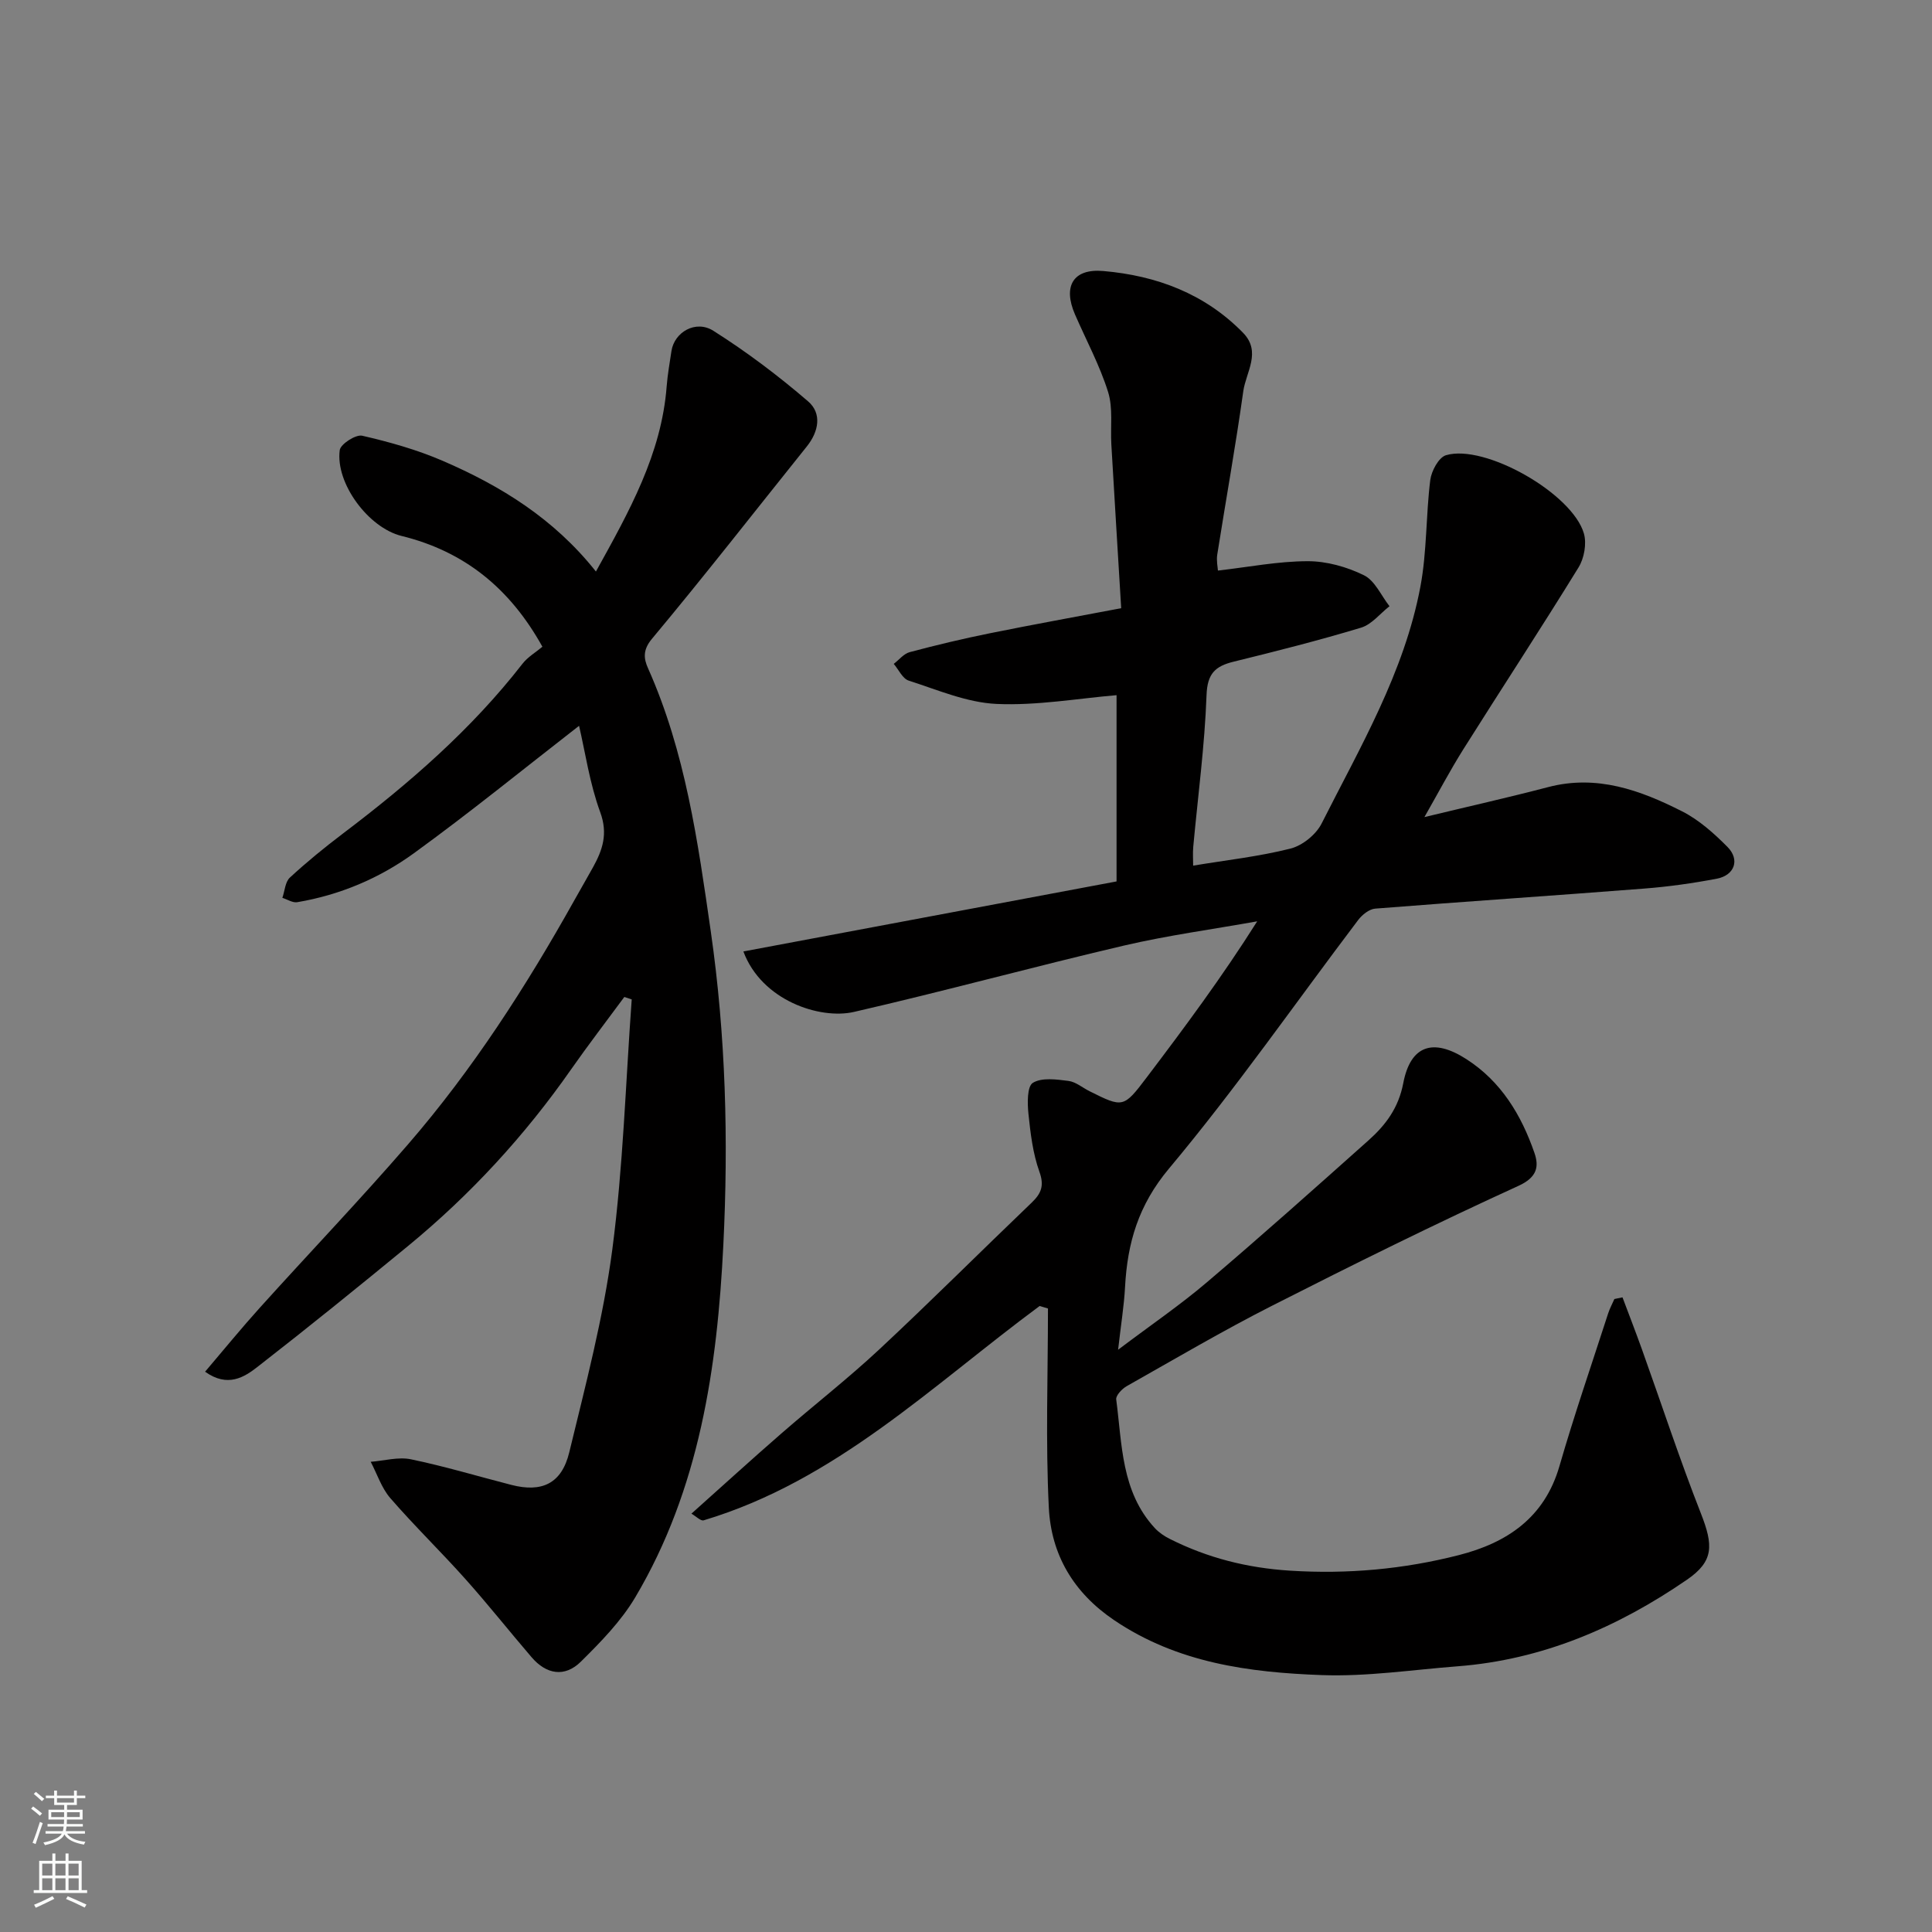
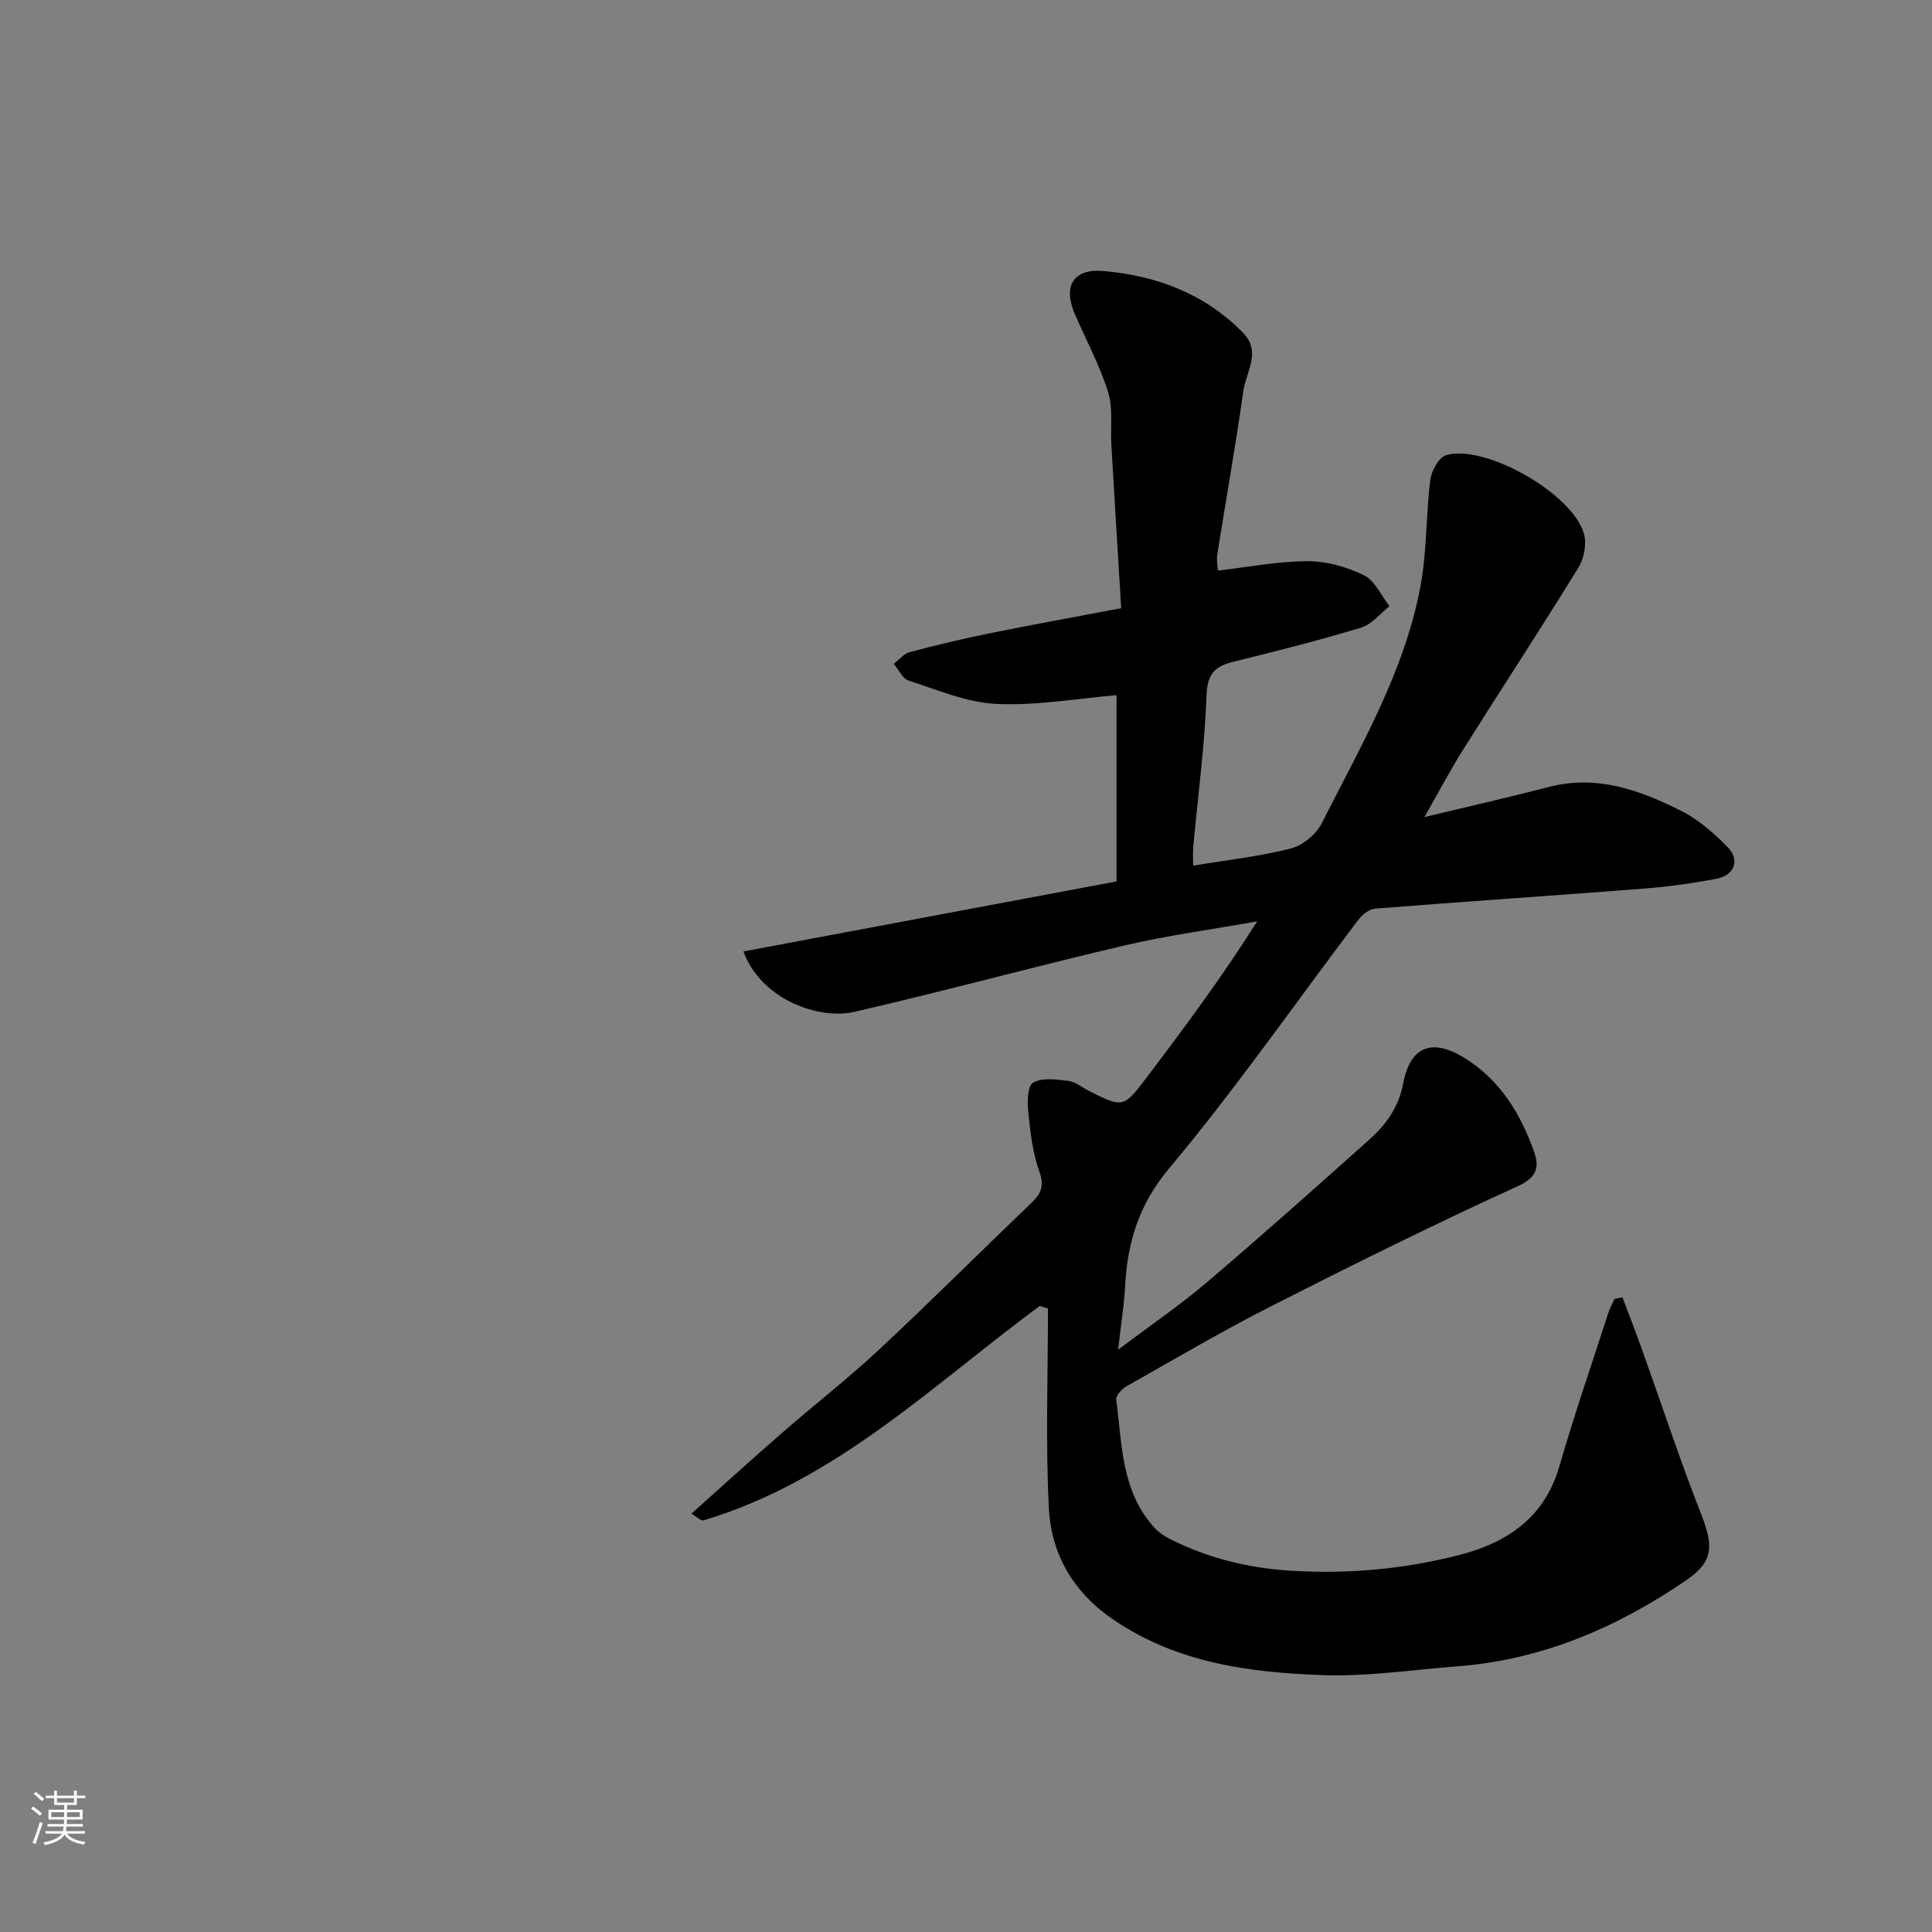
<svg xmlns="http://www.w3.org/2000/svg" enable-background="new 0 0 400 400" viewBox="0 0 400 400">
  <rect x="0" y="0" width="400" height="400" fill="#808080" stroke="none" />
  <path d="m215.25 270.39c-22.18 16.4-42.22 36.2-69.57 44.38-.59.18-1.53-.81-2.53-1.38 6.34-5.66 12.42-11.21 18.63-16.61 6.69-5.83 13.72-11.3 20.21-17.35 10.69-9.97 21.03-20.31 31.59-30.42 1.98-1.9 2.67-3.49 1.62-6.41-1.36-3.79-1.85-7.94-2.27-11.98-.23-2.19-.29-5.69.91-6.43 1.86-1.14 4.89-.71 7.36-.4 1.53.19 2.92 1.41 4.39 2.14 6.89 3.44 7.03 3.47 11.79-2.82 7.88-10.4 15.66-20.87 22.91-32.36-9.2 1.65-18.49 2.9-27.58 5.02-18.69 4.37-37.21 9.45-55.92 13.74-7.03 1.61-19.09-2.34-22.88-12.52 25.61-4.81 51-9.57 77.26-14.5 0-12.81 0-25.98 0-38.56-7.99.67-16.47 2.19-24.86 1.81-6.13-.28-12.2-2.91-18.18-4.83-1.27-.41-2.07-2.27-3.09-3.46 1.09-.83 2.07-2.1 3.3-2.43 5.48-1.46 11-2.78 16.56-3.9 8.92-1.81 17.88-3.42 27.23-5.2-.7-11.58-1.39-22.75-2.04-33.92-.21-3.64.38-7.51-.68-10.87-1.73-5.52-4.53-10.7-6.85-16.04-2.53-5.83-.38-9.52 5.85-8.98 11.02.95 21.03 4.68 28.96 12.8 3.84 3.94.6 8.13.04 12.08-1.58 11.31-3.61 22.55-5.39 33.83-.2 1.27.1 2.62.14 3.31 6.31-.72 12.44-1.93 18.57-1.94 3.92-.01 8.12 1.17 11.66 2.91 2.27 1.11 3.56 4.21 5.29 6.41-1.95 1.52-3.67 3.77-5.88 4.44-8.71 2.63-17.54 4.87-26.38 7.04-3.83.94-5.46 2.46-5.62 6.94-.38 10.48-1.79 20.93-2.75 31.39-.12 1.31-.02 2.64-.02 3.9 6.85-1.14 13.62-1.88 20.15-3.53 2.47-.62 5.29-2.9 6.44-5.18 8-15.85 17.13-31.33 20.46-49.06 1.36-7.23 1.13-14.74 2.04-22.06.24-1.88 1.75-4.69 3.25-5.14 8.03-2.4 26.17 7.91 28.56 16.21.6 2.09.06 5.12-1.11 7.02-7.78 12.64-15.92 25.05-23.82 37.6-2.77 4.4-5.19 9.01-8.09 14.09 8.95-2.16 17.32-4.04 25.62-6.21 10.07-2.64 19.07.63 27.73 5.02 3.5 1.77 6.61 4.56 9.4 7.37 2.61 2.64 1.48 5.86-2.2 6.57-4.97.95-10.01 1.66-15.05 2.05-18.56 1.45-37.13 2.68-55.69 4.15-1.24.1-2.7 1.27-3.52 2.35-13.02 17.2-25.36 34.97-39.19 51.49-6.33 7.57-8.59 15.36-9.08 24.49-.21 3.91-.85 7.8-1.44 13 6.84-5.16 12.87-9.27 18.4-13.98 11.3-9.61 22.37-19.49 33.43-29.36 3.55-3.17 6.22-6.69 7.21-11.85 1.51-7.9 6.23-9.37 13.05-4.99 7.23 4.64 11.4 11.6 14.11 19.43.94 2.73.65 5.01-3.29 6.81-17.23 7.86-34.21 16.28-51.1 24.86-10.19 5.18-20.06 10.99-30.01 16.61-.98.55-2.29 1.93-2.19 2.75 1.23 9.29 1.01 19.07 7.98 26.63.86.93 1.99 1.7 3.14 2.27 7.83 3.93 16.01 6 24.89 6.56 11.89.75 23.49-.3 34.92-3.22 9.95-2.54 17.75-7.72 20.84-18.44 3.07-10.62 6.68-21.08 10.08-31.6.33-1.02.85-1.98 1.29-2.98.56-.12 1.12-.23 1.68-.35 1.34 3.58 2.73 7.15 4.02 10.75 4.06 11.33 7.81 22.78 12.21 33.98 2.6 6.62 2.7 9.9-2.88 13.73-14.32 9.85-29.93 16.58-47.5 17.93-9.36.72-18.77 2.16-28.1 1.82-15.06-.55-29.9-2.51-43.01-11.38-8.46-5.72-13.02-13.6-13.51-23.25-.69-13.72-.18-27.51-.18-41.27-.55-.17-1.14-.35-1.72-.52z" fill="#010000" />
-   <path d="m42.46 284c3.95-4.64 7.56-9.07 11.39-13.31 10.18-11.29 20.69-22.28 30.63-33.77 13.41-15.5 24.45-32.68 34.44-50.54 1.27-2.28 2.59-4.53 3.85-6.81 1.99-3.6 3.14-6.95 1.5-11.41-2.19-5.97-3.1-12.41-4.38-17.89-11.37 8.83-22.56 17.94-34.22 26.4-7.14 5.18-15.31 8.63-24.13 10.12-.95.16-2.05-.58-3.08-.9.5-1.43.58-3.31 1.57-4.21 3.49-3.22 7.19-6.24 10.98-9.11 13.68-10.35 26.56-21.51 37.15-35.13 1.1-1.42 2.77-2.39 4.14-3.54-6.75-12.16-16.22-19.76-29.17-22.94-6.83-1.68-13.71-10.89-12.79-17.77.17-1.25 3.32-3.28 4.64-2.98 5.67 1.3 11.35 2.9 16.68 5.2 12.03 5.19 23.05 11.98 31.72 22.92 6.91-12.49 13.58-24.33 14.65-38.38.19-2.44.63-4.87.99-7.29.59-3.86 4.99-6.51 8.68-4.17 6.88 4.35 13.44 9.3 19.61 14.61 2.89 2.49 2.22 6.24-.28 9.35-10.66 13.29-21.14 26.74-32.06 39.82-1.97 2.36-1.65 4.18-.81 6.07 7.75 17.37 10.32 35.88 13 54.5 3.11 21.6 3.67 43.28 2.6 64.9-1.25 25.38-4.93 50.55-18.25 72.99-2.93 4.93-7.13 9.23-11.25 13.3-3.33 3.29-7.14 2.66-10.21-.93-4.6-5.36-8.99-10.91-13.7-16.18-5.07-5.68-10.56-11-15.54-16.75-1.82-2.1-2.73-4.99-4.06-7.52 2.78-.21 5.7-1.06 8.32-.52 7 1.45 13.86 3.52 20.79 5.3 6.32 1.63 10.42-.24 12-6.74 3.37-13.9 7.05-27.84 8.91-41.98 2.25-17.14 2.76-34.51 4.02-51.79-.51-.17-1.02-.34-1.53-.51-3.68 4.99-7.46 9.91-11.01 14.98-9.6 13.74-20.84 25.96-33.78 36.59-10.26 8.43-20.58 16.79-31.06 24.94-2.85 2.24-6.27 4.41-10.95 1.08z" fill="#010000" />
  <g fill="#fafbfa">
    <path d="m6.44 374.46.42-.45c.65.47 1.27.95 1.85 1.44l-.45.49c-.65-.56-1.25-1.06-1.82-1.48m.93 7.33-.63-.26c.55-1.36 1.05-2.8 1.52-4.33.19.1.38.19.59.27-.46 1.29-.95 2.73-1.48 4.32m-.38-10.38.44-.42c.43.34 1.01.82 1.74 1.44l-.49.49c-.53-.51-1.09-1.01-1.69-1.51m2.5.35h1.72v-1.04h.59v1.04h3.52v-1.04h.59v1.04h1.75v.53h-1.75v1.42h-2.03v.97h3.22v2.03h-3.24c0 .35-.01.66-.03.93h3.32v.53h-3.37c-.03.27-.08.58-.15.94h3.96v.53h-3.71c.67.92 1.93 1.48 3.79 1.68-.13.24-.23.44-.29.59-2.13-.38-3.48-1.08-4.04-2.12-.43.97-1.77 1.72-4.03 2.23-.09-.19-.2-.37-.33-.55 2.1-.42 3.37-1.03 3.81-1.83h-3.36v-.53h3.58c.08-.29.13-.61.16-.94h-3.33v-.53h3.39c.02-.27.04-.58.04-.93h-3.23v-2.03h3.25v-.97h-2.07v-1.42h-1.73zm1.12 3.44v1h2.65c.01-.3.02-.44.01-.4v-.25-.35zm1.19-2h3.52v-.91h-3.52zm4.71 2h-2.63v.59c0 .15-.01.28-.01.4h2.64z" />
-     <path d="m13.56 383.74h.63v1.52h2.72v6.07h1.13v.6h-11.06v-.6h1.13v-6.07h2.73v-1.52h.63v1.52h2.1v-1.52zm-2.69 8.83.38.56c-1.24.63-2.53 1.25-3.85 1.85-.1-.21-.21-.42-.34-.63 1.36-.55 2.63-1.15 3.81-1.78m-2.13-4.27h2.1v-2.45h-2.1zm0 3.04h2.1v-2.46h-2.1zm2.72-3.04h2.1v-2.45h-2.1zm0 3.04h2.1v-2.46h-2.1zm6.07 3.6c-1.41-.71-2.7-1.3-3.86-1.78l.35-.56c1.45.62 2.75 1.19 3.88 1.72zm-1.25-9.09h-2.1v2.45h2.1zm-2.09 5.49h2.1v-2.46h-2.1z" />
  </g>
</svg>